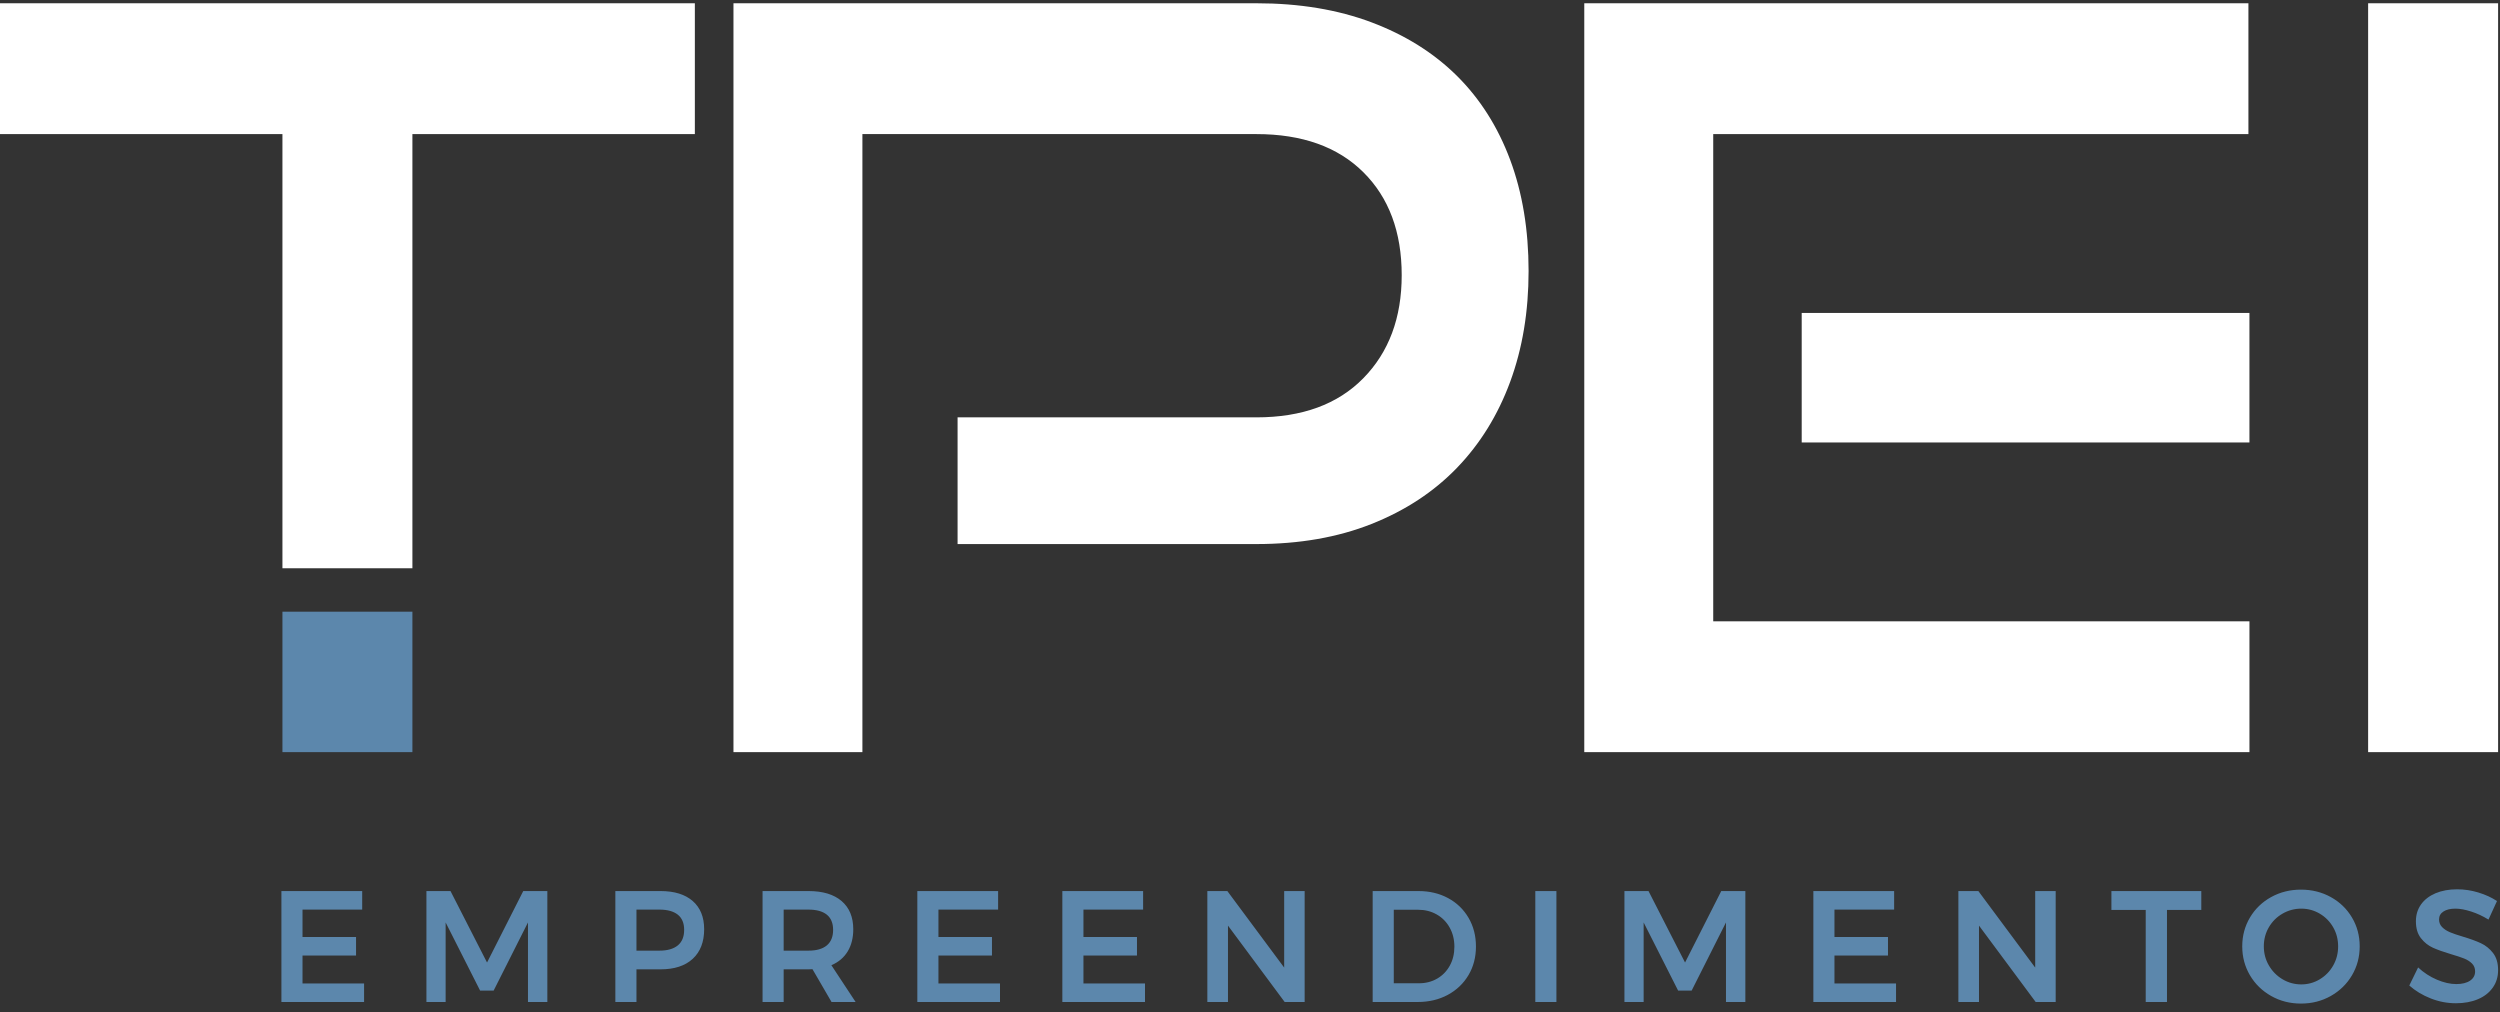
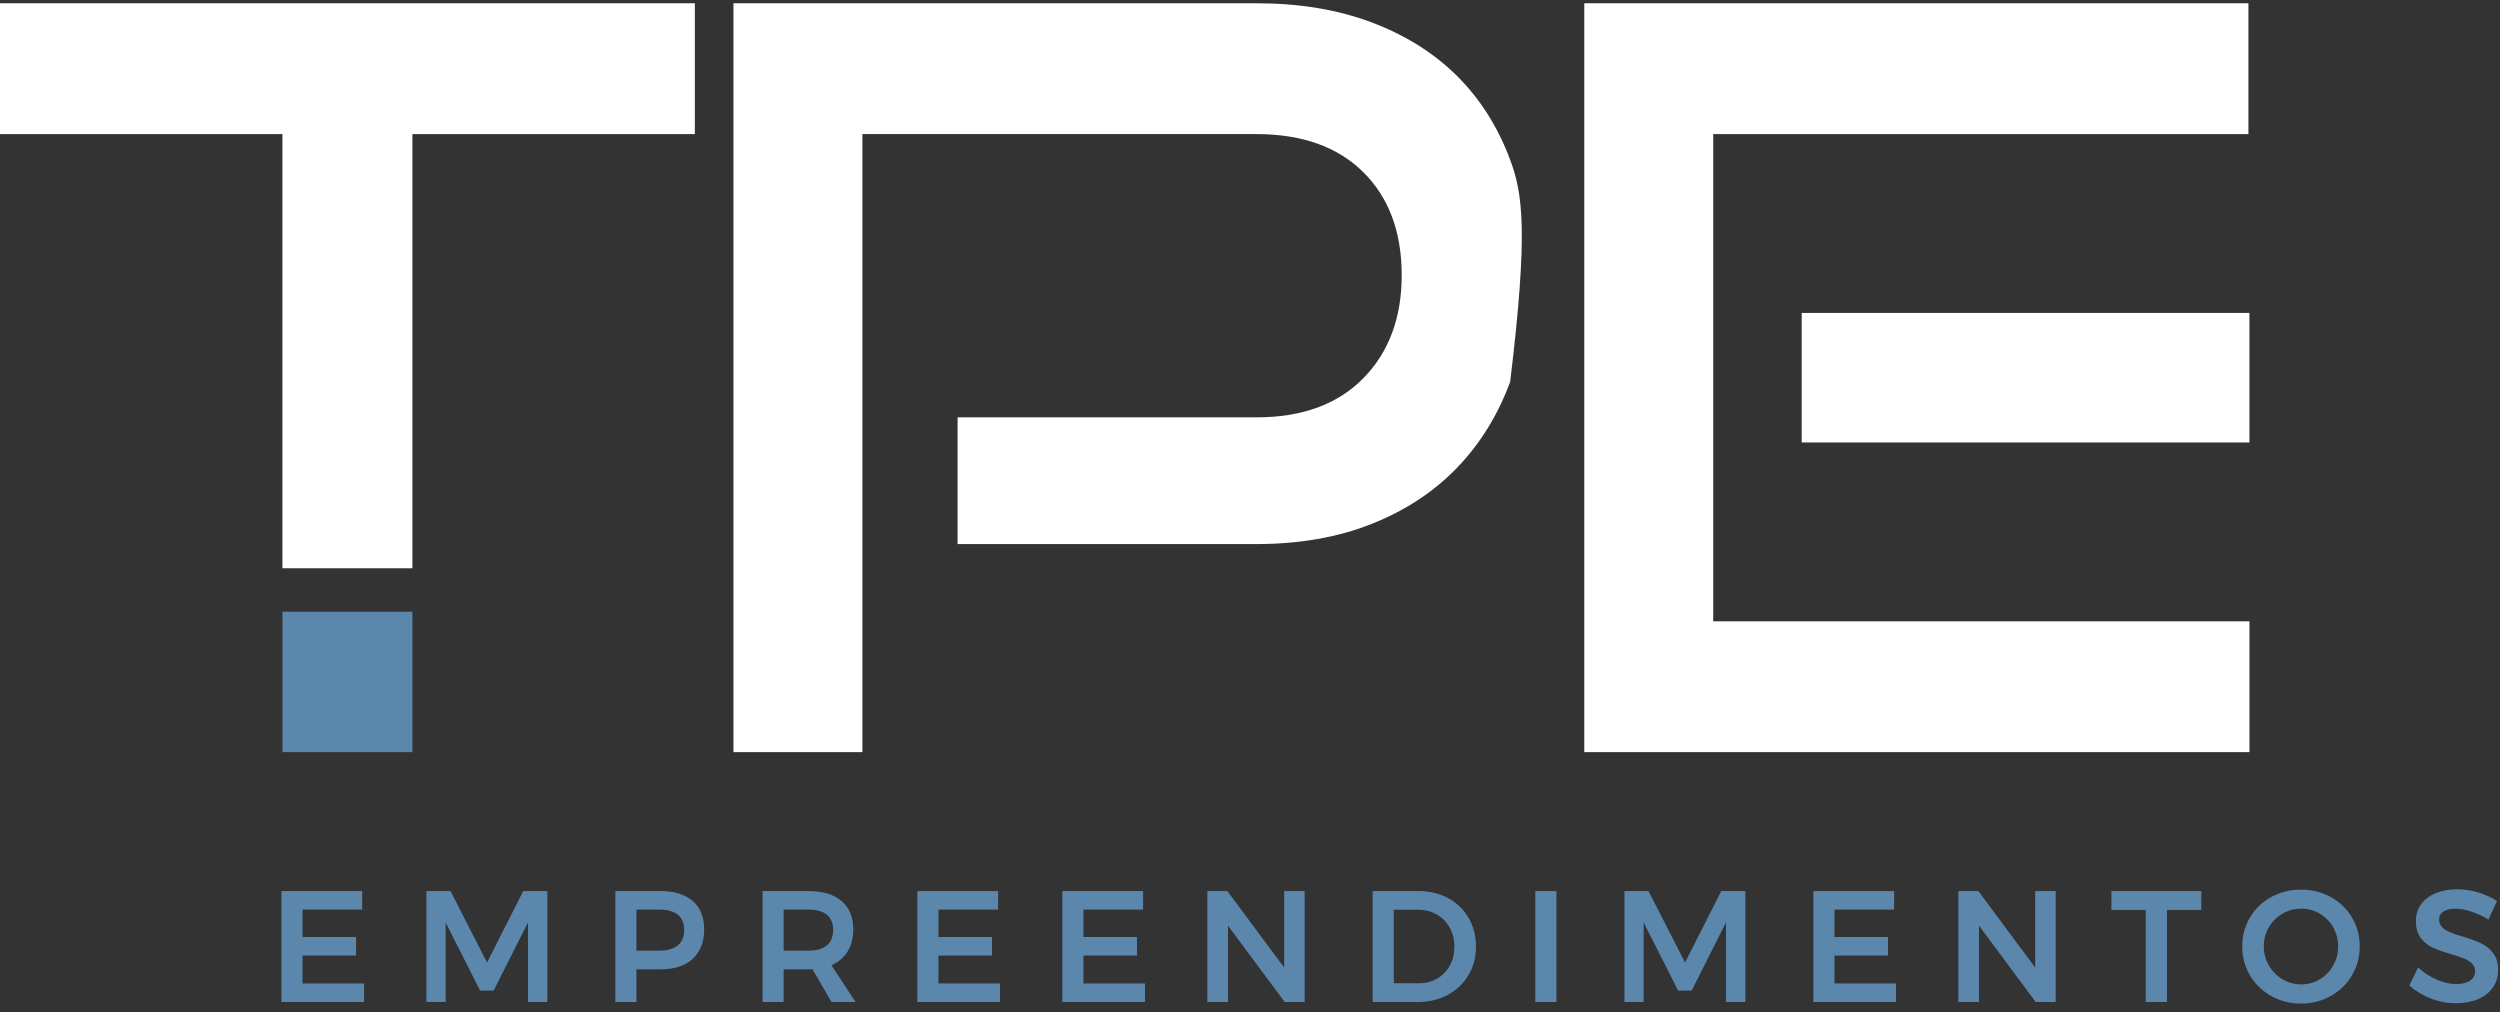
<svg xmlns="http://www.w3.org/2000/svg" width="163" height="66" viewBox="0 0 163 66" fill="none">
  <rect x="0" y="0" width="163" height="66" fill="#333333" stroke="none" />
-   <path d="M154.402 49.039H162.876V0.213H154.402V49.039Z" fill="white" />
  <path d="M117.471 28.849H146.663V20.404H117.471V28.849Z" fill="white" />
  <path d="M18.415 49.039H26.889V39.882H18.415V49.039Z" fill="#5C87AC" />
  <path d="M146.664 49.039V40.51H111.702V8.743H146.597V0.213H103.295V49.039H146.664Z" fill="white" />
-   <path d="M81.916 35.473C84.719 35.473 87.221 35.036 89.422 34.163C91.624 33.29 93.481 32.071 94.994 30.503C96.505 28.936 97.662 27.067 98.463 24.895C99.264 22.724 99.664 20.317 99.664 17.675C99.664 14.989 99.264 12.571 98.463 10.422C97.662 8.273 96.505 6.449 94.994 4.948C93.481 3.449 91.624 2.285 89.422 1.456C87.221 0.628 84.719 0.213 81.916 0.213H47.822V49.039H56.229V8.743H81.916C84.896 8.743 87.221 9.572 88.889 11.228C90.557 12.885 91.391 15.123 91.391 17.944C91.391 20.72 90.557 22.959 88.889 24.66C87.221 26.362 84.896 27.212 81.916 27.212H62.434V35.473H81.916Z" fill="white" />
+   <path d="M81.916 35.473C84.719 35.473 87.221 35.036 89.422 34.163C91.624 33.29 93.481 32.071 94.994 30.503C96.505 28.936 97.662 27.067 98.463 24.895C99.664 14.989 99.264 12.571 98.463 10.422C97.662 8.273 96.505 6.449 94.994 4.948C93.481 3.449 91.624 2.285 89.422 1.456C87.221 0.628 84.719 0.213 81.916 0.213H47.822V49.039H56.229V8.743H81.916C84.896 8.743 87.221 9.572 88.889 11.228C90.557 12.885 91.391 15.123 91.391 17.944C91.391 20.72 90.557 22.959 88.889 24.66C87.221 26.362 84.896 27.212 81.916 27.212H62.434V35.473H81.916Z" fill="white" />
  <path d="M26.889 37.051V8.743H45.304V0.213H0V8.743H18.415V37.051H26.889Z" fill="white" />
  <path d="M18.348 65.33H23.738V64.121H19.724V62.302H23.214V61.093H19.724V59.306H23.615V58.097H18.348V65.33ZM27.803 65.33H29.055V60.143L31.303 64.586H32.186L34.424 60.143V65.33H35.687V58.097H34.116L31.755 62.757L29.373 58.097H27.803V65.33ZM43.068 58.097H40.121V65.33H41.497V63.201H43.068C43.971 63.201 44.671 62.972 45.167 62.514C45.663 62.056 45.911 61.413 45.911 60.587C45.911 59.795 45.663 59.182 45.167 58.748C44.671 58.314 43.971 58.097 43.068 58.097ZM42.996 61.982H41.497V59.306H42.996C43.516 59.306 43.914 59.416 44.192 59.636C44.469 59.857 44.607 60.187 44.607 60.628C44.607 61.076 44.469 61.414 44.192 61.641C43.914 61.868 43.516 61.982 42.996 61.982ZM55.786 65.33L54.206 62.932C54.671 62.733 55.025 62.433 55.268 62.034C55.511 61.634 55.633 61.152 55.633 60.587C55.633 59.795 55.379 59.182 54.873 58.748C54.366 58.314 53.648 58.097 52.717 58.097H49.719V65.33H51.095V63.201H52.717C52.833 63.201 52.919 63.198 52.974 63.191L54.216 65.33H55.786ZM51.095 59.306H52.717C53.237 59.306 53.634 59.416 53.908 59.636C54.181 59.857 54.319 60.187 54.319 60.628C54.319 61.076 54.181 61.414 53.908 61.641C53.634 61.868 53.237 61.982 52.717 61.982H51.095V59.306ZM59.81 65.33H65.2V64.121H61.186V62.302H64.676V61.093H61.186V59.306H65.077V58.097H59.81V65.33ZM69.265 65.33H74.654V64.121H70.641V62.302H74.131V61.093H70.641V59.306H74.531V58.097H69.265V65.33ZM83.729 63.087L80.023 58.097H78.719V65.33H80.064V60.349L83.76 65.33H85.063V58.097H83.729V63.087ZM92.486 58.097H89.498V65.33H92.434C93.166 65.33 93.82 65.175 94.395 64.865C94.97 64.555 95.42 64.126 95.745 63.578C96.07 63.031 96.232 62.409 96.232 61.713C96.232 61.018 96.072 60.394 95.75 59.843C95.428 59.292 94.983 58.863 94.415 58.556C93.847 58.25 93.204 58.097 92.486 58.097ZM92.516 64.11H90.874V59.316H92.465C92.91 59.316 93.312 59.418 93.671 59.621C94.03 59.824 94.313 60.11 94.518 60.478C94.723 60.847 94.826 61.262 94.826 61.724C94.826 62.185 94.727 62.597 94.528 62.958C94.329 63.32 94.054 63.602 93.702 63.806C93.349 64.009 92.954 64.11 92.516 64.11ZM100.102 65.33H101.478V58.097H100.102V65.33ZM105.913 65.33H107.165V60.143L109.413 64.586H110.296L112.534 60.143V65.33H113.797V58.097H112.226L109.865 62.757L107.483 58.097H105.913V65.33ZM118.231 65.33H123.621V64.121H119.607V62.302H123.097V61.093H119.607V59.306H123.497V58.097H118.231V65.33ZM132.695 63.087L128.989 58.097H127.686V65.33H129.03V60.349L132.726 65.33H134.03V58.097H132.695V63.087ZM137.664 59.326H139.901V65.33H141.287V59.326H143.525V58.097H137.664V59.326ZM150.023 58.004C149.311 58.004 148.663 58.166 148.078 58.489C147.493 58.813 147.033 59.258 146.697 59.822C146.362 60.387 146.194 61.014 146.194 61.703C146.194 62.392 146.362 63.02 146.697 63.589C147.033 64.157 147.493 64.606 148.078 64.937C148.663 65.268 149.311 65.433 150.023 65.433C150.735 65.433 151.384 65.268 151.969 64.937C152.554 64.606 153.014 64.157 153.349 63.589C153.685 63.02 153.852 62.392 153.852 61.703C153.852 61.014 153.685 60.387 153.349 59.822C153.014 59.258 152.554 58.813 151.969 58.489C151.384 58.166 150.735 58.004 150.023 58.004ZM150.044 59.243C150.475 59.243 150.876 59.352 151.245 59.569C151.614 59.786 151.907 60.082 152.123 60.458C152.338 60.833 152.446 61.248 152.446 61.703C152.446 62.158 152.338 62.575 152.123 62.953C151.907 63.332 151.614 63.632 151.245 63.852C150.876 64.073 150.475 64.183 150.044 64.183C149.606 64.183 149.2 64.073 148.827 63.852C148.454 63.632 148.157 63.332 147.934 62.953C147.712 62.575 147.601 62.158 147.601 61.703C147.601 61.248 147.71 60.833 147.929 60.458C148.148 60.082 148.446 59.786 148.822 59.569C149.199 59.352 149.606 59.243 150.044 59.243ZM162.249 59.957L162.804 58.748C162.448 58.513 162.042 58.328 161.587 58.19C161.132 58.052 160.672 57.983 160.207 57.983C159.673 57.983 159.202 58.069 158.795 58.241C158.388 58.414 158.073 58.657 157.851 58.97C157.628 59.283 157.517 59.65 157.517 60.07C157.517 60.525 157.626 60.892 157.846 61.171C158.064 61.45 158.328 61.658 158.636 61.796C158.944 61.934 159.341 62.075 159.827 62.219C160.183 62.323 160.463 62.416 160.669 62.498C160.874 62.581 161.043 62.69 161.177 62.824C161.31 62.958 161.377 63.129 161.377 63.336C161.377 63.59 161.267 63.792 161.048 63.94C160.829 64.088 160.528 64.162 160.145 64.162C159.755 64.162 159.334 64.066 158.882 63.873C158.431 63.68 158.024 63.415 157.661 63.077L157.086 64.255C157.483 64.606 157.948 64.887 158.482 65.097C159.016 65.308 159.563 65.412 160.125 65.412C160.658 65.412 161.132 65.327 161.546 65.154C161.96 64.982 162.285 64.733 162.521 64.405C162.758 64.078 162.876 63.694 162.876 63.253C162.876 62.791 162.766 62.419 162.547 62.137C162.328 61.855 162.063 61.641 161.752 61.496C161.44 61.352 161.042 61.207 160.556 61.062C160.207 60.959 159.931 60.864 159.729 60.778C159.527 60.692 159.36 60.582 159.226 60.447C159.093 60.313 159.026 60.146 159.026 59.946C159.026 59.726 159.122 59.554 159.314 59.43C159.505 59.306 159.765 59.243 160.094 59.243C160.388 59.243 160.728 59.306 161.115 59.43C161.502 59.554 161.88 59.729 162.249 59.957Z" fill="#5C87AC" />
</svg>